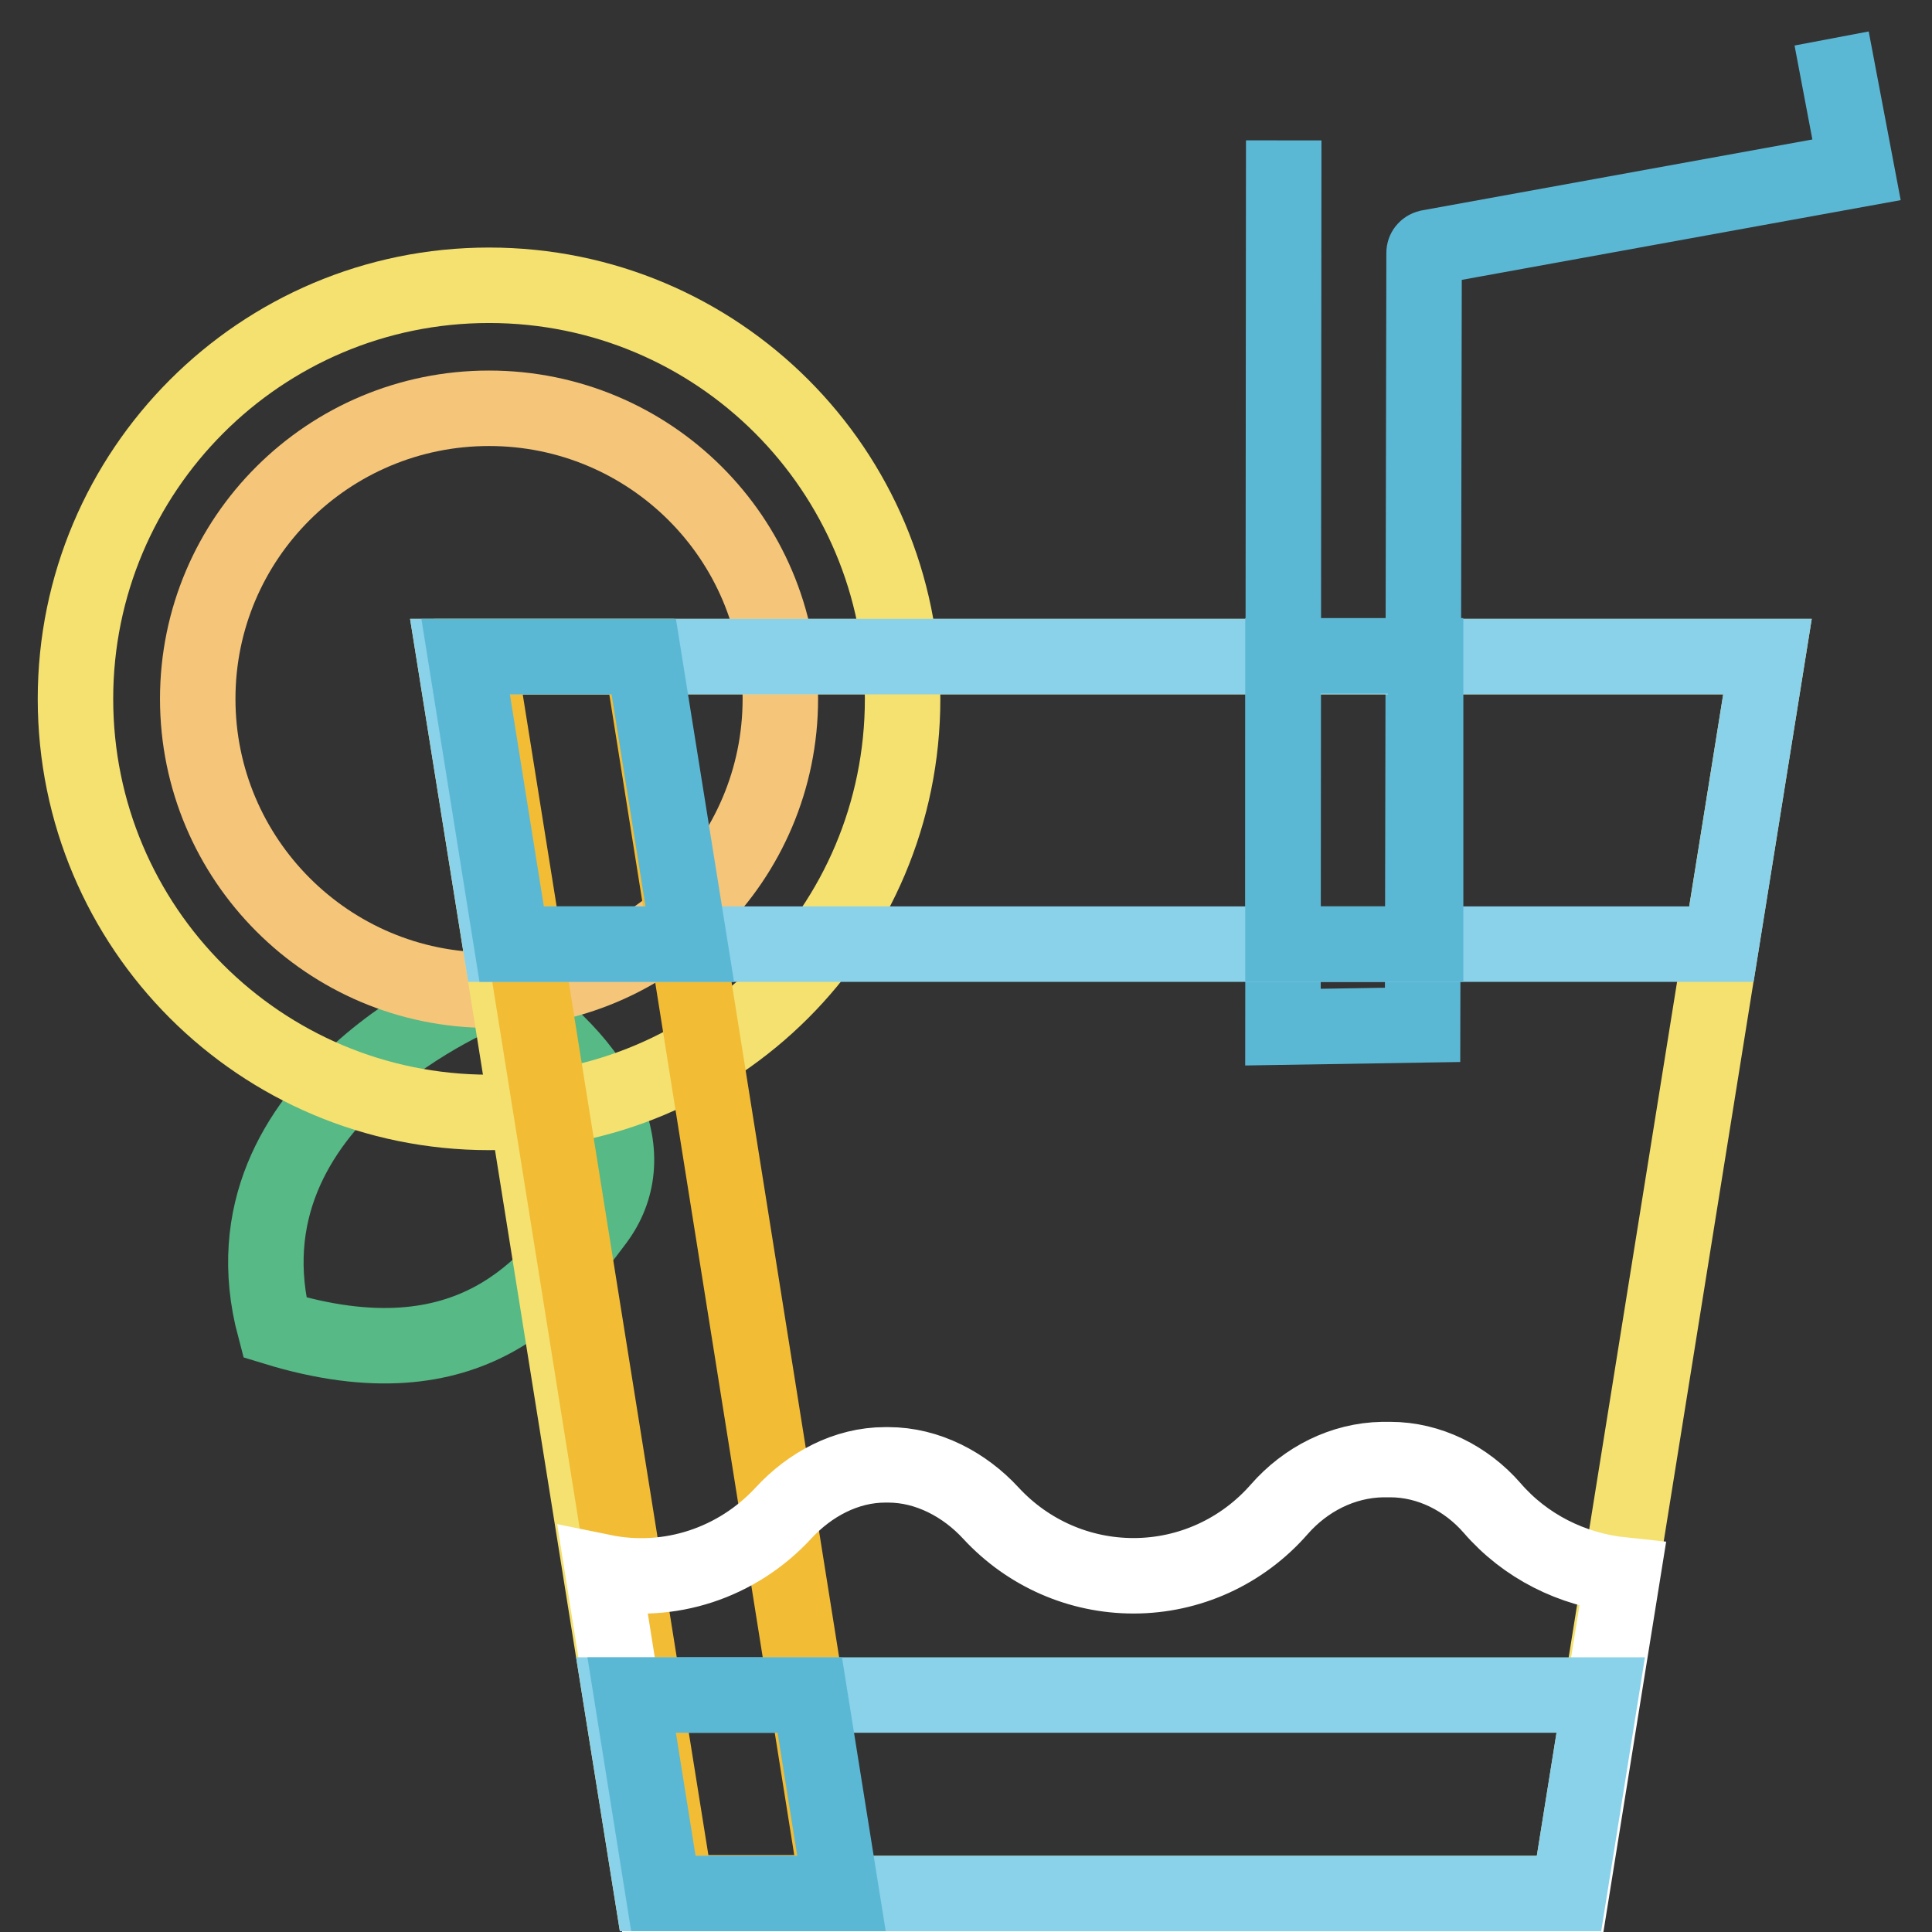
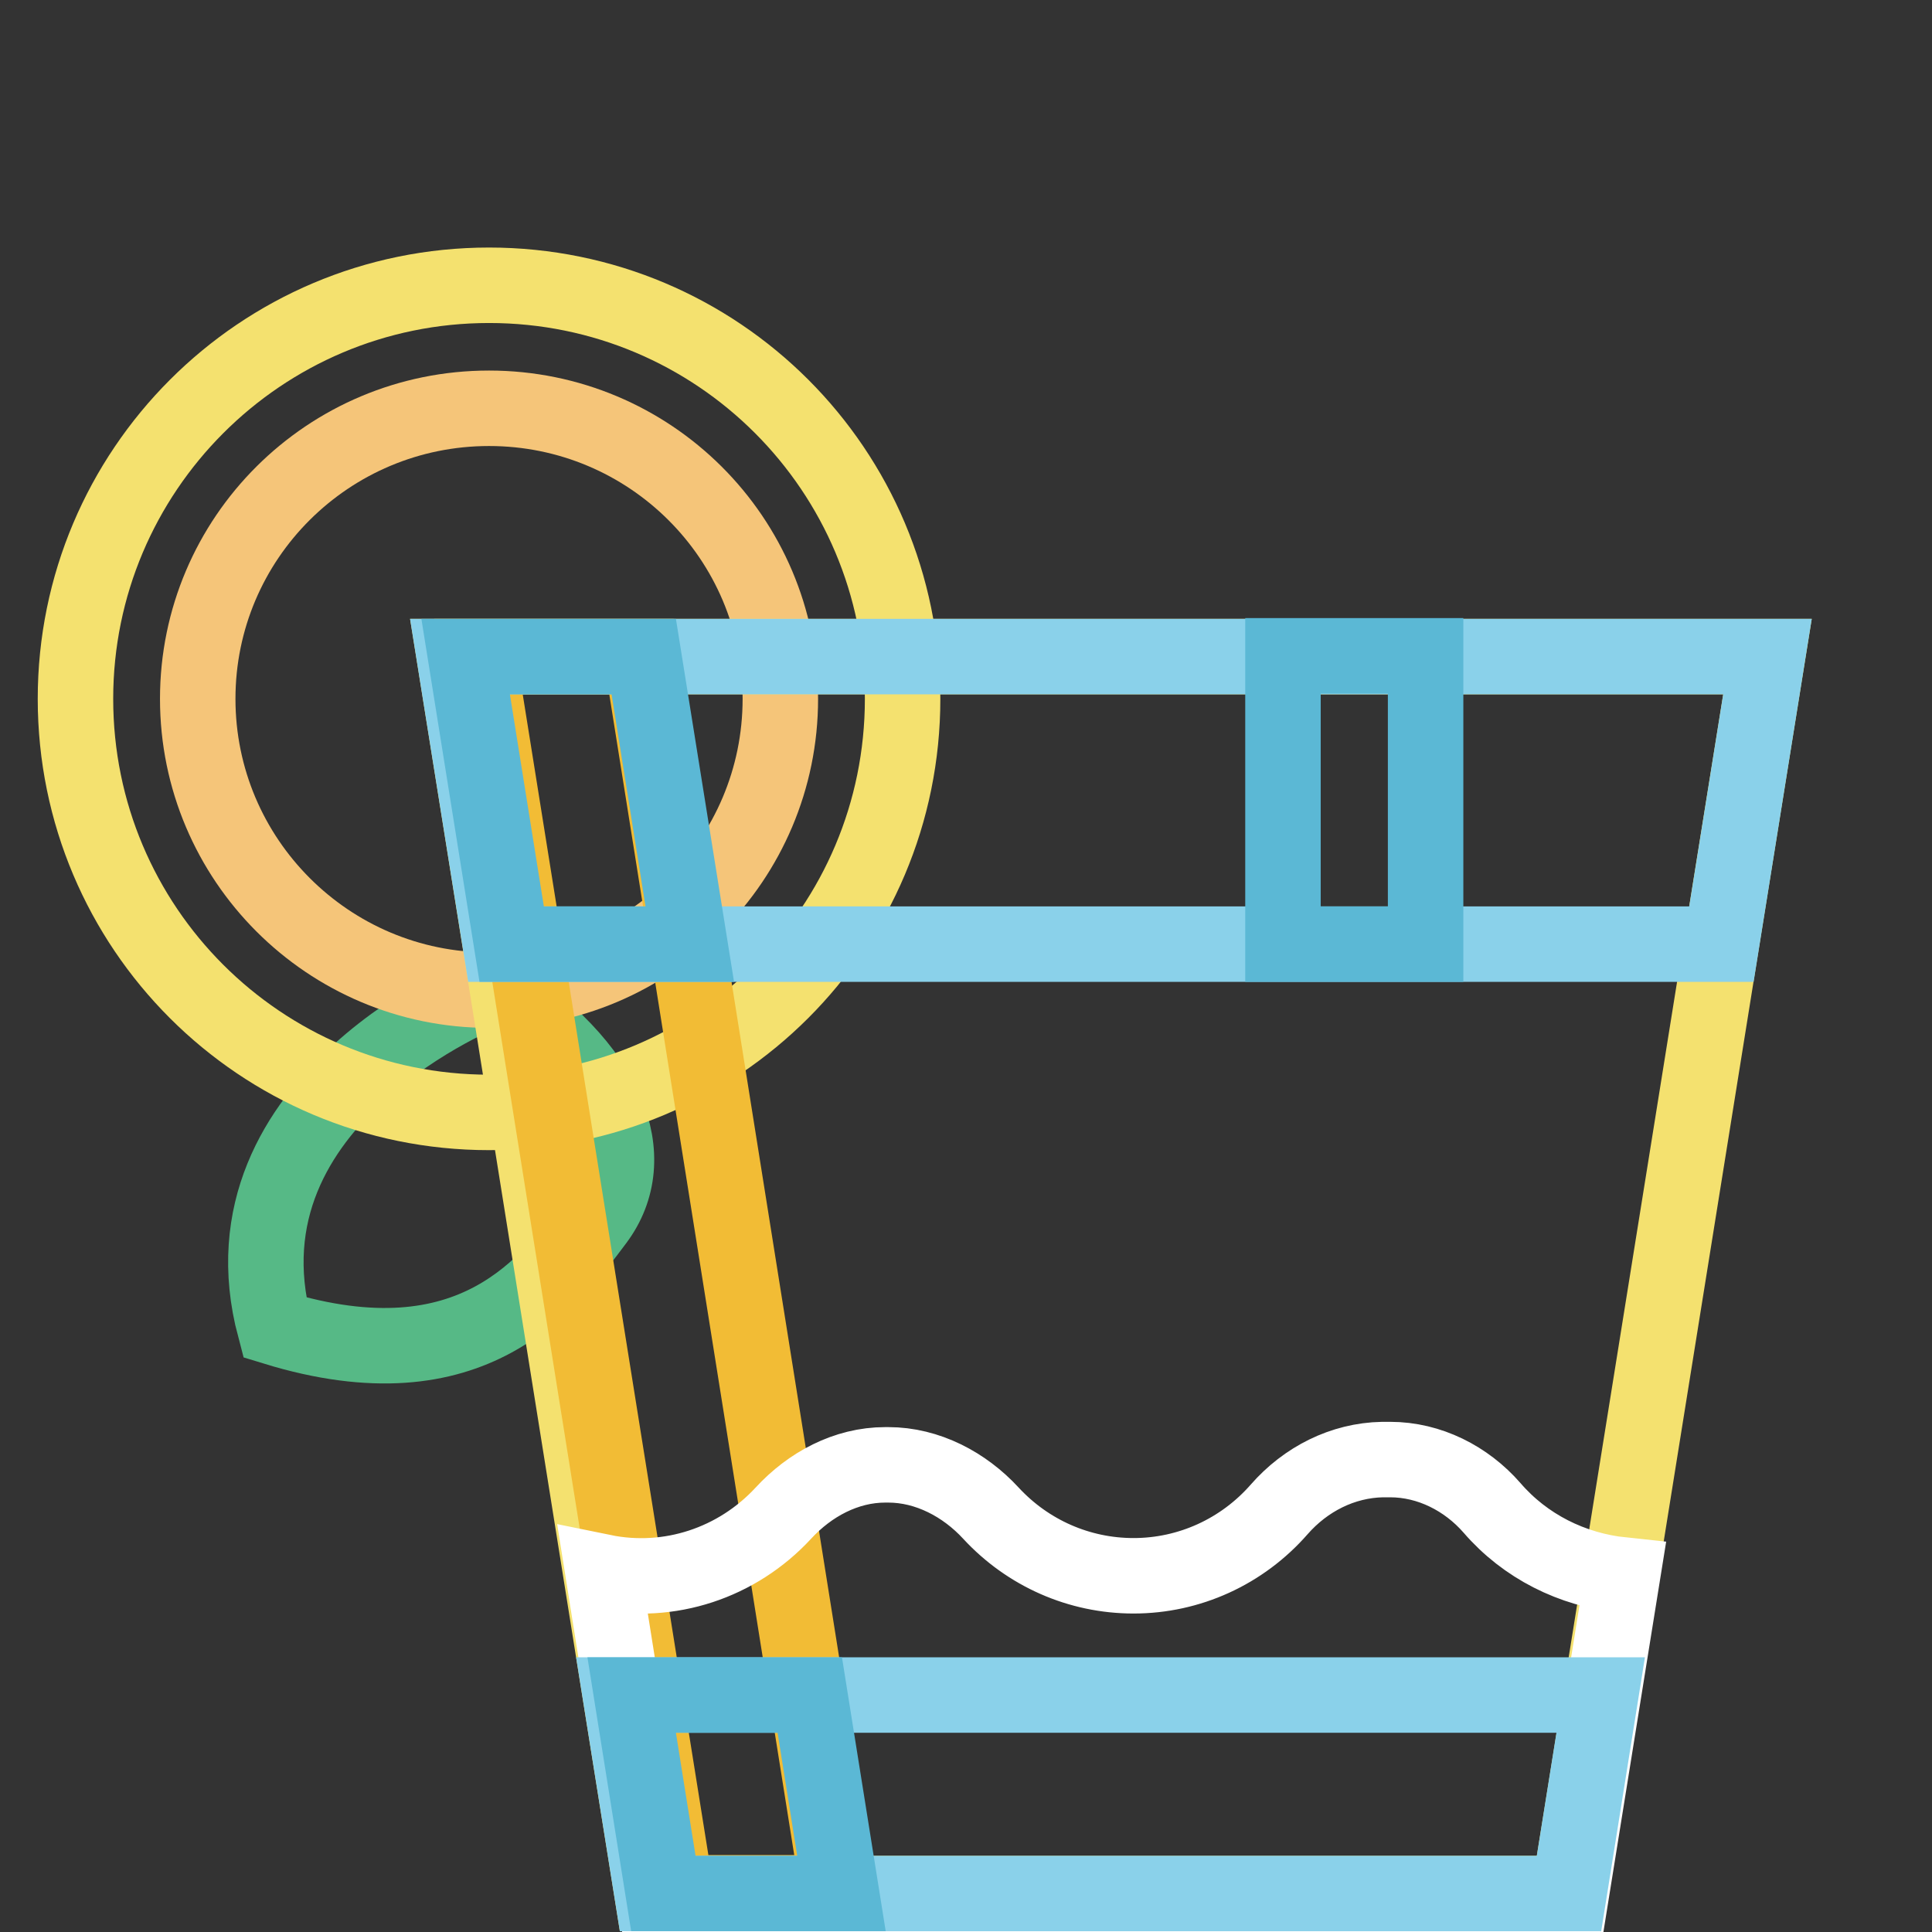
<svg xmlns="http://www.w3.org/2000/svg" version="1.1" x="0px" y="0px" viewBox="0 0 256 256" enable-background="new 0 0 256 256" xml:space="preserve">
  <rect x="0" y="0" width="256" height="256" fill="#333333" stroke="none" />
  <g>
    <path stroke-width="10" fill-opacity="0" stroke="#56b986" d="M64.8,131.2c0,0-36.5,14.2-28.4,44.7c26.4,8.1,36.5-6.1,42.6-14.2C85.1,153.5,81,141.4,64.8,131.2z" />
    <path stroke-width="10" fill-opacity="0" stroke="#f4e16f" d="M10,92.6c0,30.3,24.5,54.8,54.8,54.8c30.3,0,54.8-24.5,54.8-54.8c0-30.3-24.5-54.8-54.8-54.8 C34.5,37.8,10,62.4,10,92.6L10,92.6z" />
    <path stroke-width="10" fill-opacity="0" stroke="#f5c579" d="M26.2,92.6c0,21.3,17.3,38.6,38.6,38.6s38.6-17.3,38.6-38.6S86.1,54.1,64.8,54.1S26.2,71.3,26.2,92.6 L26.2,92.6z" />
-     <path stroke-width="10" fill-opacity="0" stroke="#5bb8d5" d="M170.1,18.6L170,136.1l18.5-0.3l0.2-102.3c0-0.3,0.2-0.6,0.6-0.7L246,22.5l-3.3-17.4" />
    <path stroke-width="10" fill-opacity="0" stroke="#f4e16f" d="M207.9,250.9H86.4L60.2,87h174L207.9,250.9z" />
    <path stroke-width="10" fill-opacity="0" stroke="#f2bc35" d="M63.4,87l26.2,163.8h21.5L85,87H63.4z" />
    <path stroke-width="10" fill-opacity="0" stroke="#ffffff" d="M197.7,199.8c-3.4-3.9-8.3-6.4-13.5-6.4l-0.4,0c-0.2,0-0.4,0-0.6,0c-5.3,0.1-10.2,2.6-13.7,6.6 c-4.9,5.6-11.9,8.8-19.3,8.8c-7.2,0-14-3-18.9-8.3c-3.5-3.8-8.4-6.4-13.6-6.4h-0.4c-5.2,0-10,2.6-13.5,6.4 c-6.1,6.6-15.1,9.6-23.9,7.8l6.8,42.7h121.5l6.8-42.3C208.3,208,202.1,204.9,197.7,199.8z" />
    <path stroke-width="10" fill-opacity="0" stroke="#8ad1ea" d="M82.2,224.6l4.2,26.3h121.5l4.2-26.3H82.2z M228.1,125.1l6.1-38.1h-174l6.1,38.1H228.1z" />
    <path stroke-width="10" fill-opacity="0" stroke="#5bb8d5" d="M83.7,224.6l4.2,26.3h23.6l-4.2-26.3H83.7z M61.7,87l6.1,38.1h23.6L85.3,87H61.7z M188.9,125.1H170l0-38.2 h18.9L188.9,125.1z" />
  </g>
</svg>